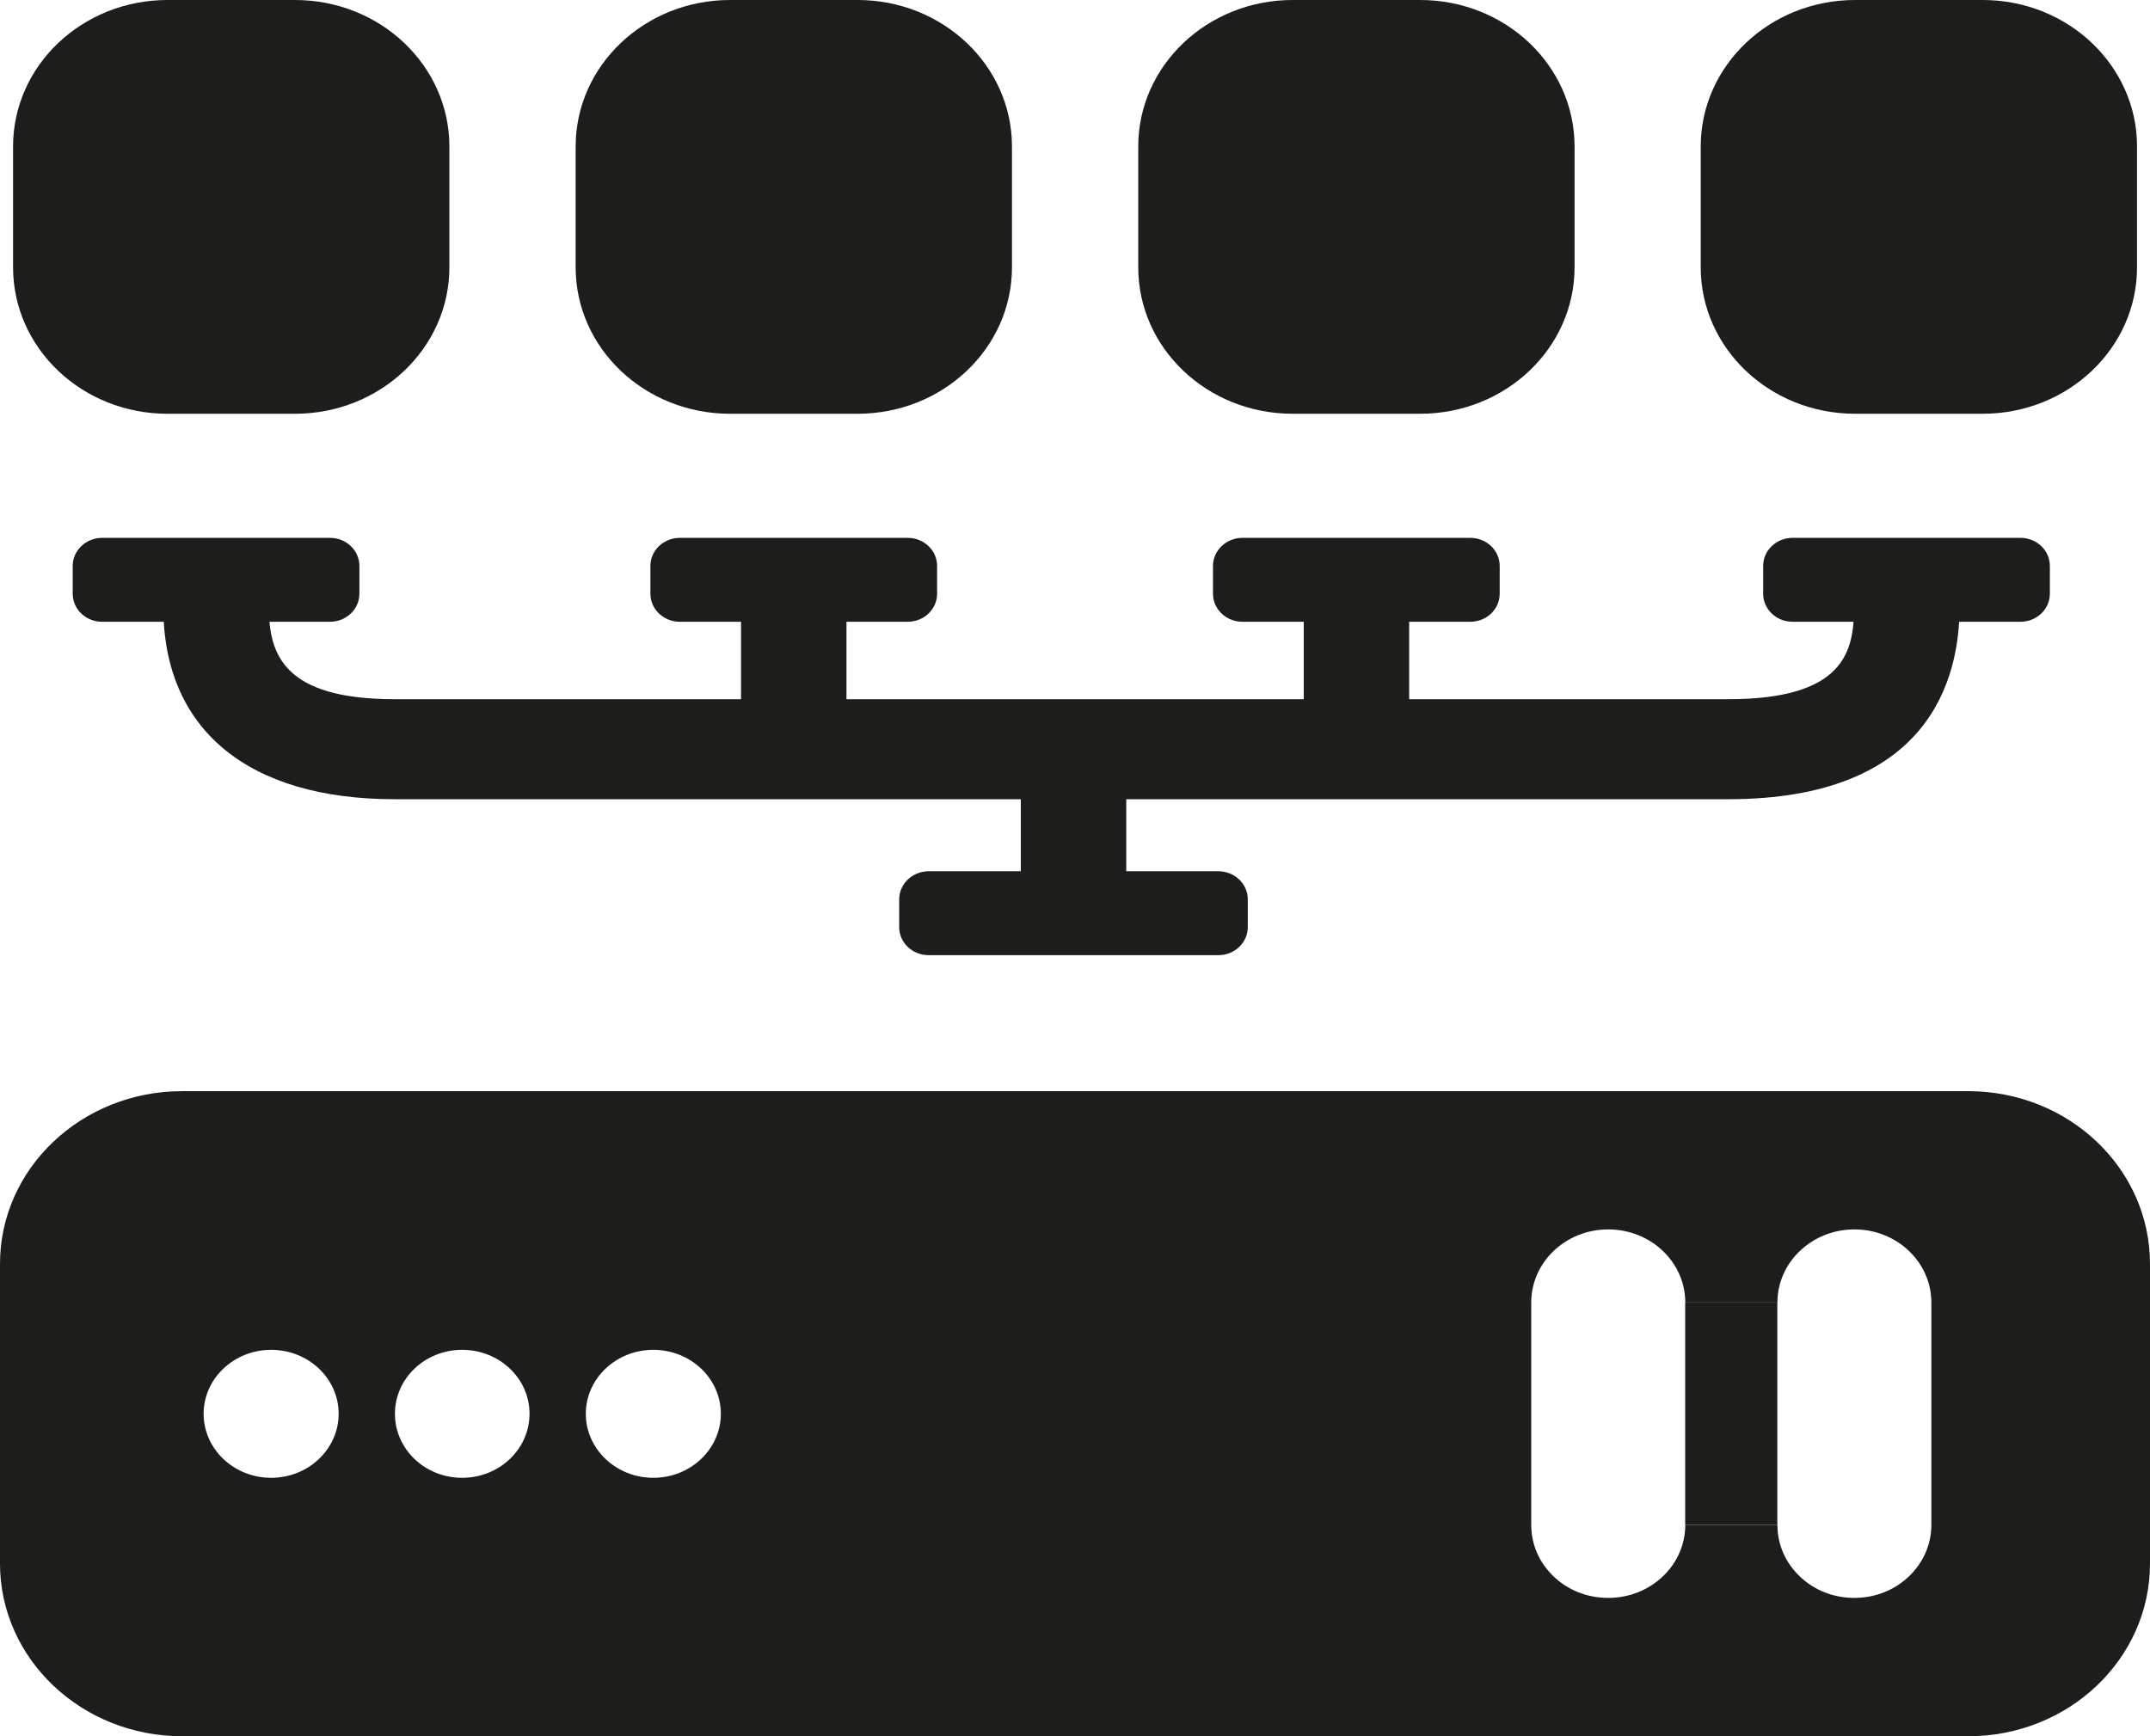
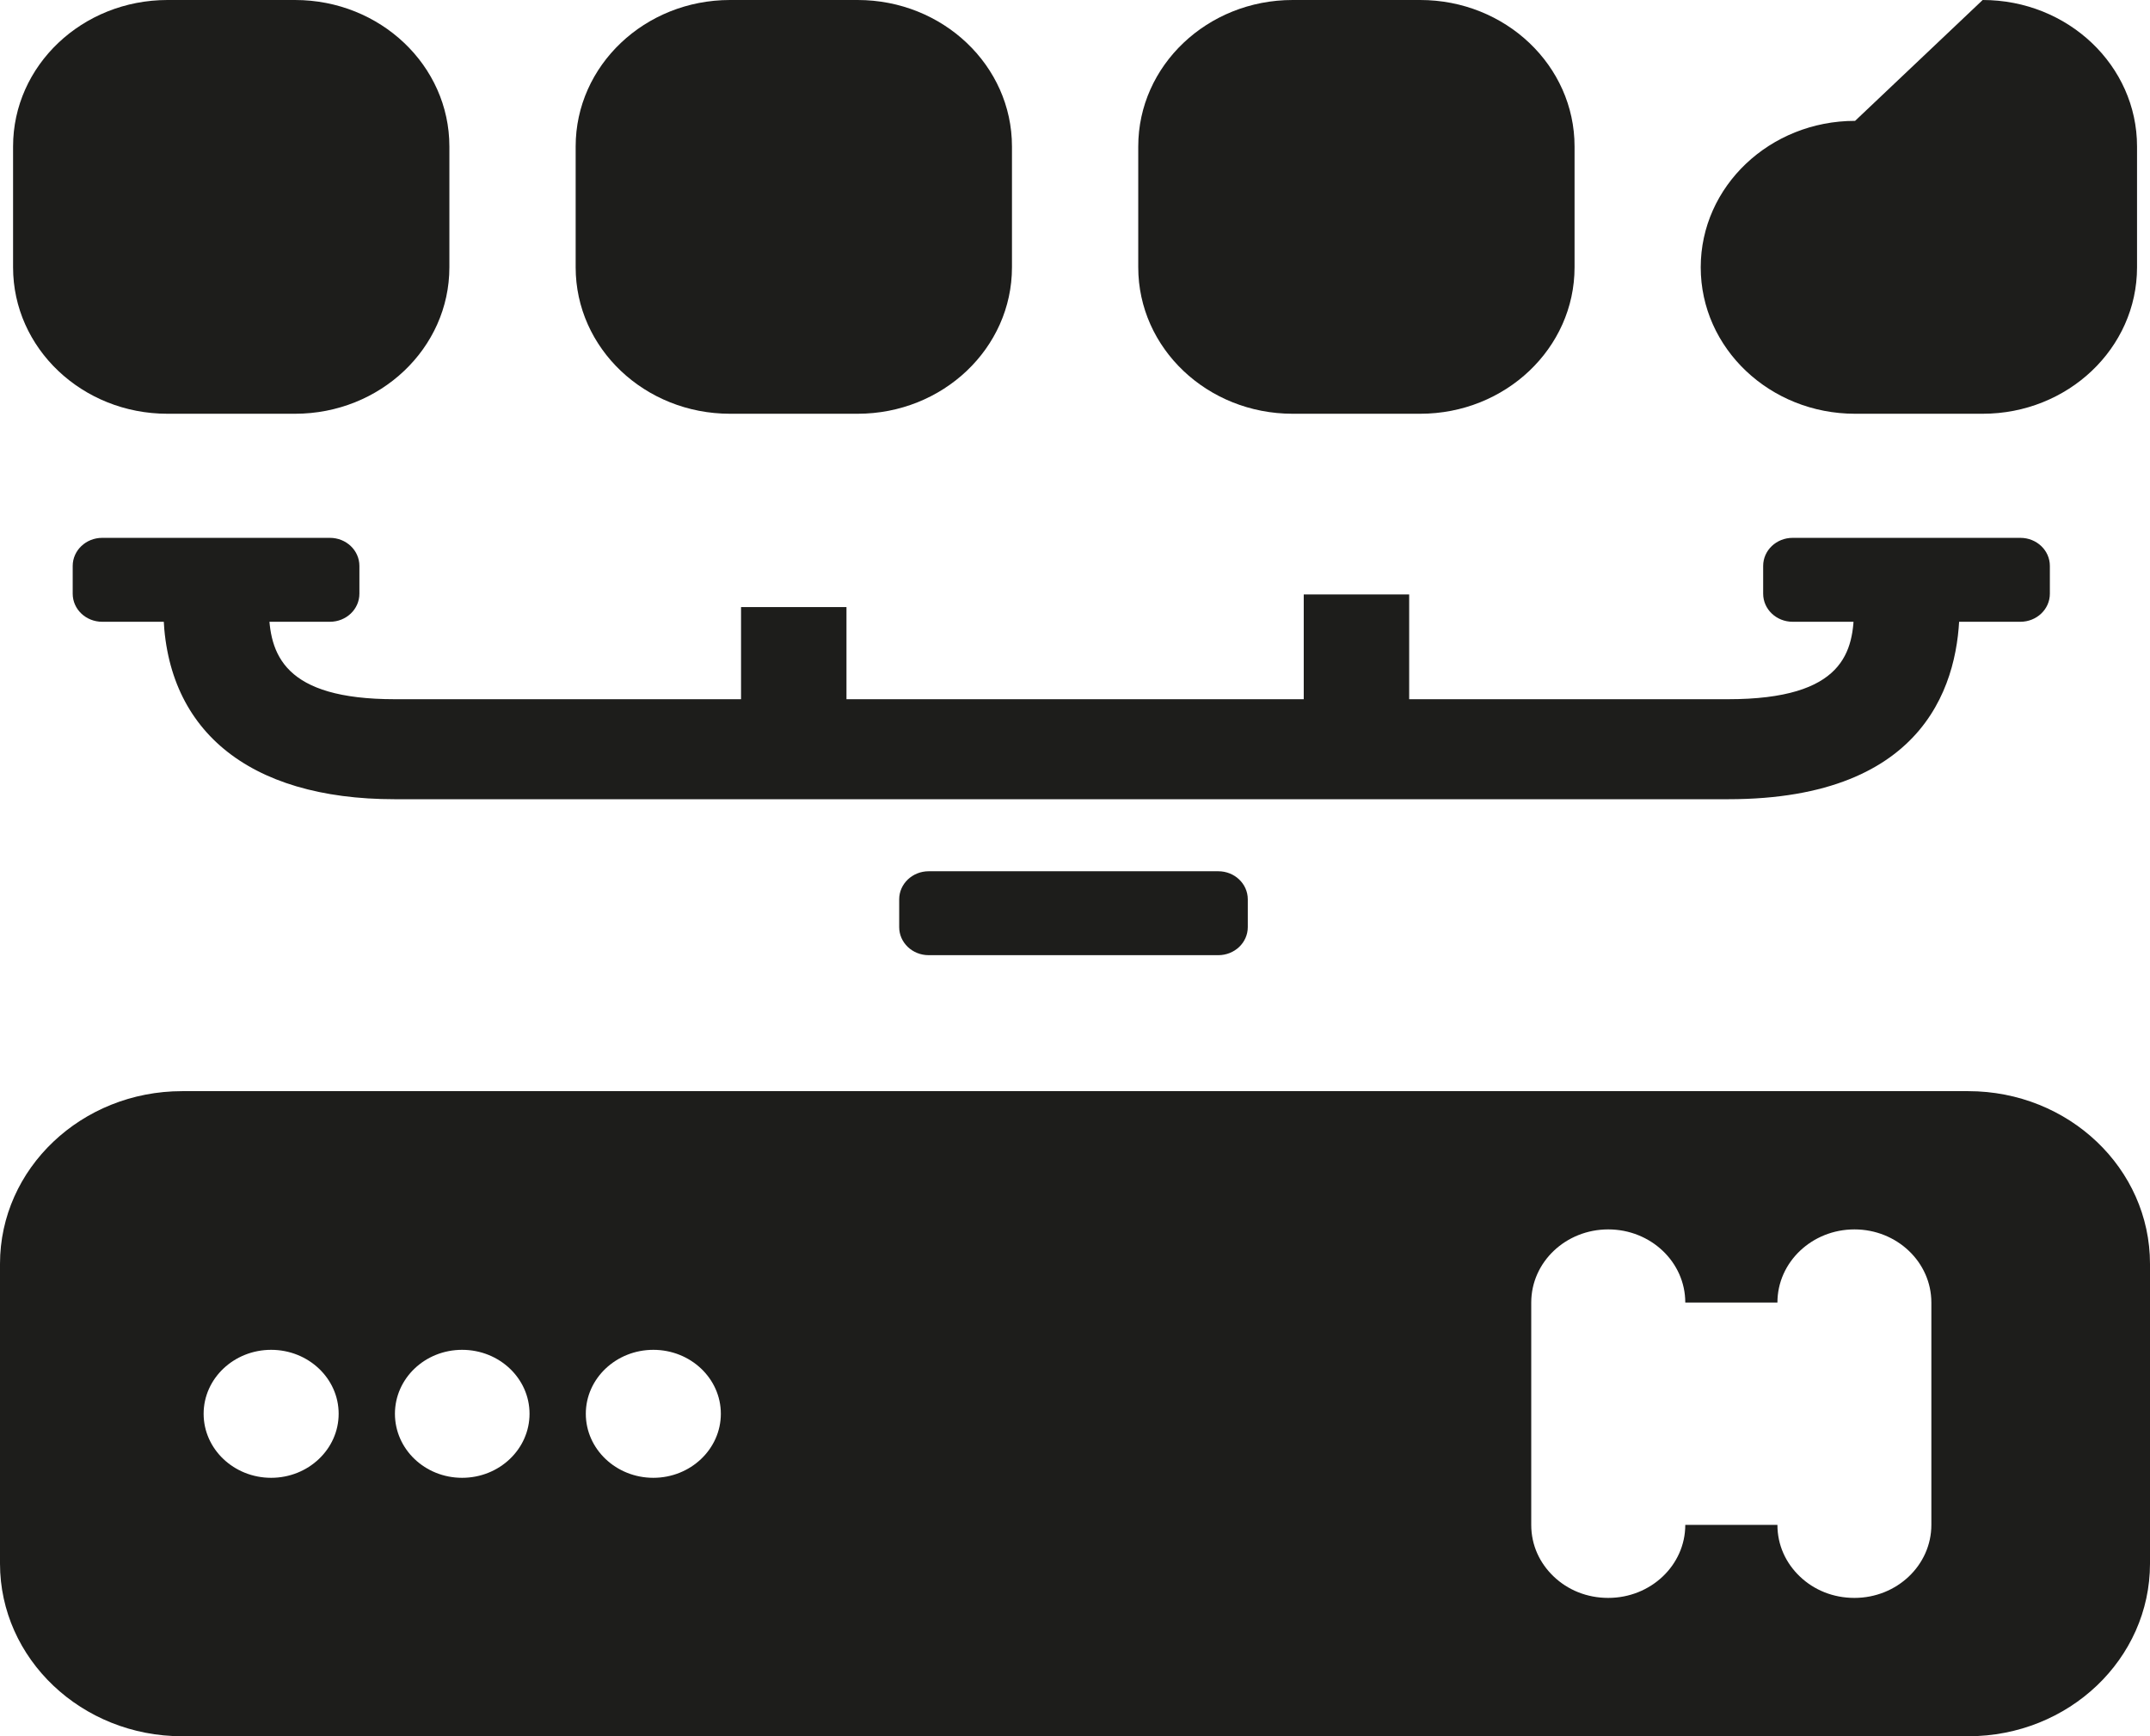
<svg xmlns="http://www.w3.org/2000/svg" id="Ebene_1" viewBox="0 0 199.03 160.75">
  <defs>
    <style>.cls-1{fill:#1d1d1b;stroke-width:0px;}</style>
  </defs>
  <path class="cls-1" d="m141.75,120.6v20.59c0,1.88.78,3.54,2.08,4.78s3.06,1.98,5.05,1.98c3.94,0,7.13-3.03,7.13-6.76h8.53c0,1.88.78,3.54,2.08,4.78s3.06,1.98,5.05,1.98c3.93,0,7.12-3.03,7.12-6.76v-20.59c0-3.74-3.19-6.77-7.12-6.77s-7.13,3.03-7.13,6.77h-8.53c0-3.74-3.19-6.77-7.13-6.77s-7.13,3.03-7.13,6.77m-87.52,10.3c0,3.27,2.8,5.93,6.25,5.93s6.25-2.66,6.25-5.93-2.8-5.92-6.25-5.92-6.25,2.66-6.25,5.92m-17.67,0c0,3.27,2.77,5.93,6.22,5.93s6.24-2.66,6.24-5.93-2.79-5.92-6.24-5.92-6.22,2.66-6.22,5.92m-17.71,0c0,3.27,2.8,5.93,6.25,5.93s6.25-2.66,6.25-5.93-2.8-5.92-6.25-5.92-6.25,2.66-6.25,5.92M0,144.77v-27.75c0-8.83,7.55-15.99,16.86-15.99h165.34c9.31,0,16.83,7.16,16.83,15.99v27.75c0,8.83-7.52,15.99-16.83,15.99H16.86c-9.3,0-16.86-7.16-16.86-15.99" />
-   <rect class="cls-1" x="156" y="120.6" width="8.53" height="20.59" />
  <path class="cls-1" d="m27.31,0c7.89,0,14.29,6.07,14.29,13.56v11.19c0,7.49-6.4,13.56-14.29,13.56h-11.81c-7.89,0-14.29-6.06-14.29-13.56v-11.19C1.21,6.07,7.61,0,15.51,0" />
  <path class="cls-1" d="m79.39,0c7.89,0,14.29,6.07,14.29,13.56v11.19c0,7.49-6.4,13.56-14.29,13.56h-11.81c-7.89,0-14.29-6.06-14.29-13.56v-11.19c0-7.49,6.4-13.56,14.29-13.56" />
  <path class="cls-1" d="m131.47,0c7.89,0,14.29,6.07,14.29,13.56v11.19c0,7.49-6.4,13.56-14.29,13.56h-11.81c-7.89,0-14.29-6.06-14.29-13.56v-11.19c0-7.49,6.4-13.56,14.29-13.56" />
-   <path class="cls-1" d="m183.54,0c7.89,0,14.29,6.07,14.29,13.56v11.19c0,7.49-6.4,13.56-14.29,13.56h-11.81c-7.89,0-14.29-6.06-14.29-13.56v-11.19c0-7.49,6.4-13.56,14.29-13.56" />
+   <path class="cls-1" d="m183.54,0c7.89,0,14.29,6.07,14.29,13.56v11.19c0,7.49-6.4,13.56-14.29,13.56h-11.81c-7.89,0-14.29-6.06-14.29-13.56c0-7.49,6.4-13.56,14.29-13.56" />
  <path class="cls-1" d="m30.53,57.57H9.46c-1.51,0-2.73-1.16-2.73-2.6v-2.57c0-1.44,1.23-2.6,2.73-2.6h21.08c1.51,0,2.73,1.16,2.73,2.6v2.57c0,1.44-1.22,2.6-2.73,2.6" />
-   <path class="cls-1" d="m84.02,57.57h-21.08c-1.51,0-2.73-1.16-2.73-2.6v-2.57c0-1.44,1.22-2.6,2.73-2.6h21.08c1.51,0,2.73,1.16,2.73,2.6v2.57c0,1.44-1.22,2.6-2.73,2.6" />
  <path class="cls-1" d="m112.78,88.44h-26.81c-1.51,0-2.73-1.16-2.73-2.6v-2.57c0-1.44,1.23-2.6,2.73-2.6h26.81c1.51,0,2.73,1.16,2.73,2.6v2.57c0,1.44-1.22,2.6-2.73,2.6" />
-   <path class="cls-1" d="m136.1,57.57h-21.08c-1.51,0-2.73-1.16-2.73-2.6v-2.57c0-1.44,1.23-2.6,2.73-2.6h21.08c1.51,0,2.73,1.16,2.73,2.6v2.57c0,1.44-1.22,2.6-2.73,2.6" />
  <path class="cls-1" d="m187.03,57.57h-21.08c-1.51,0-2.73-1.16-2.73-2.6v-2.57c0-1.44,1.22-2.6,2.73-2.6h21.08c1.51,0,2.73,1.16,2.73,2.6v2.57c0,1.44-1.22,2.6-2.73,2.6" />
  <path class="cls-1" d="m159.95,74H36.54c-13.62,0-21.42-6.49-21.42-17.79h9.77c0,4.42,1.41,8.53,11.66,8.53h123.42c10.76,0,11.66-4.41,11.66-8.53h9.77c0,6.64-2.78,17.79-21.42,17.79" />
  <rect class="cls-1" x="68.6" y="56.21" width="9.76" height="13.16" />
  <rect class="cls-1" x="120.69" y="55.04" width="9.76" height="14.33" />
-   <rect class="cls-1" x="94.5" y="71.39" width="9.76" height="13.16" />
</svg>